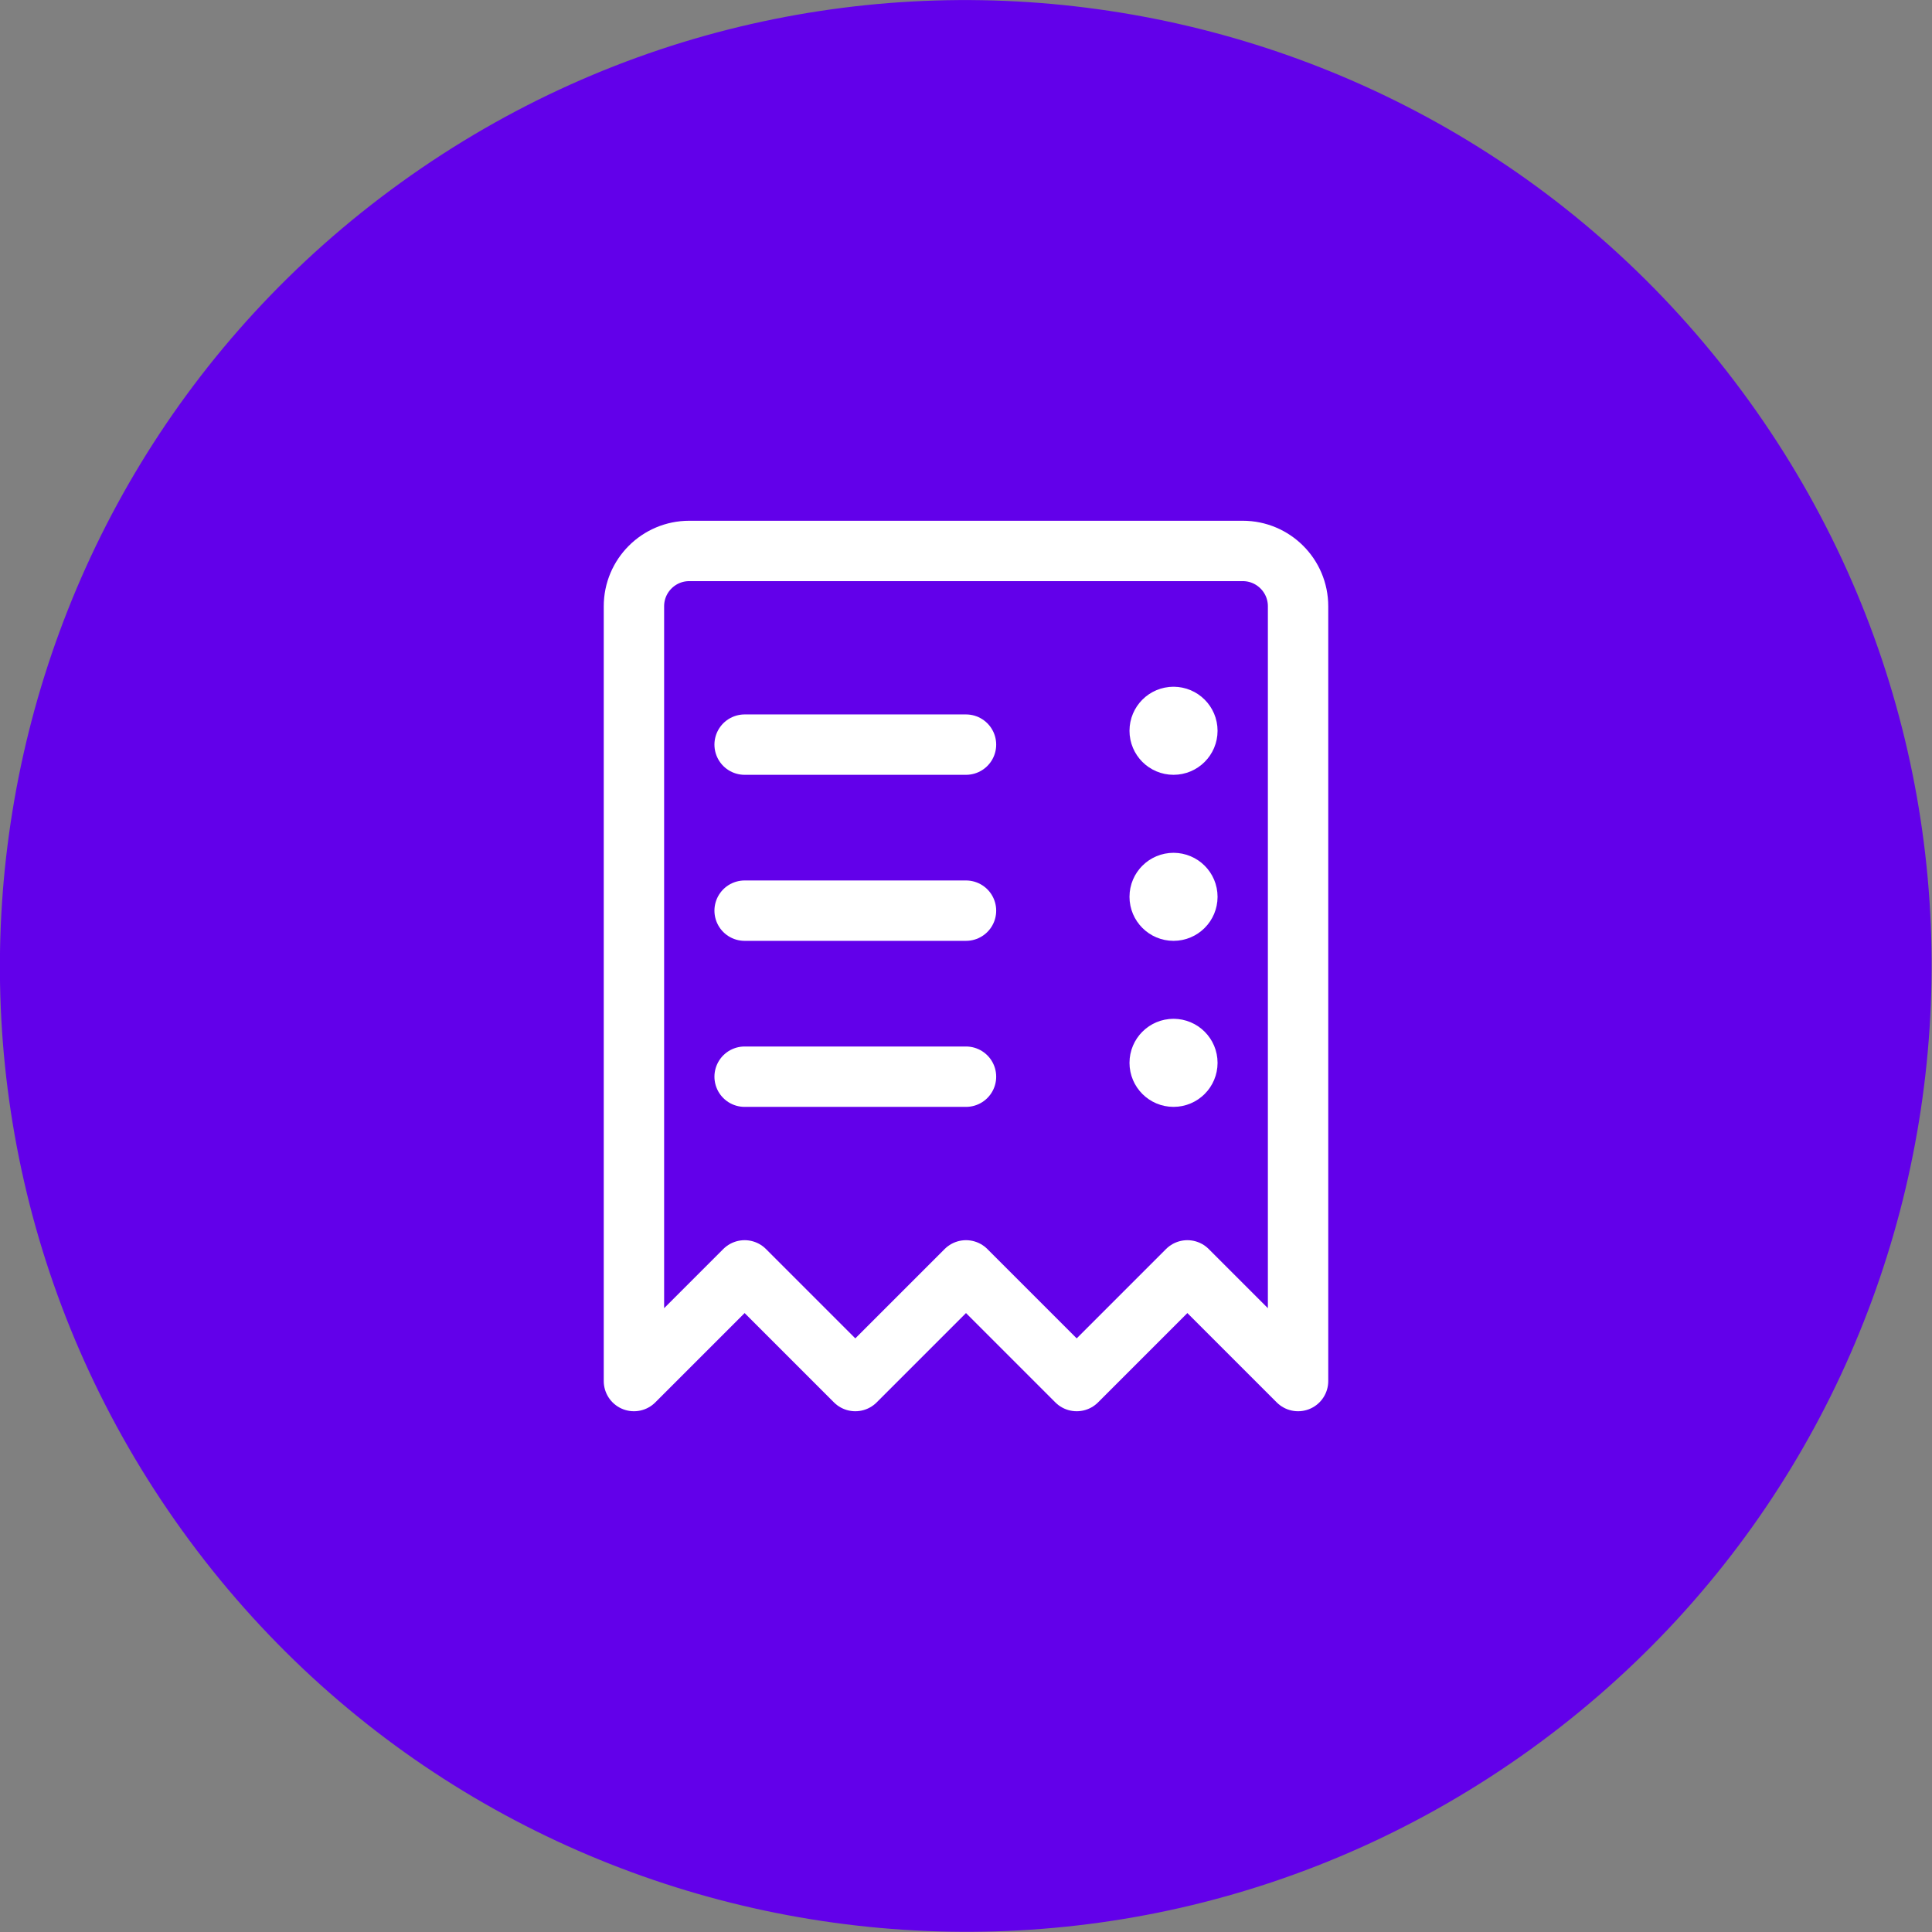
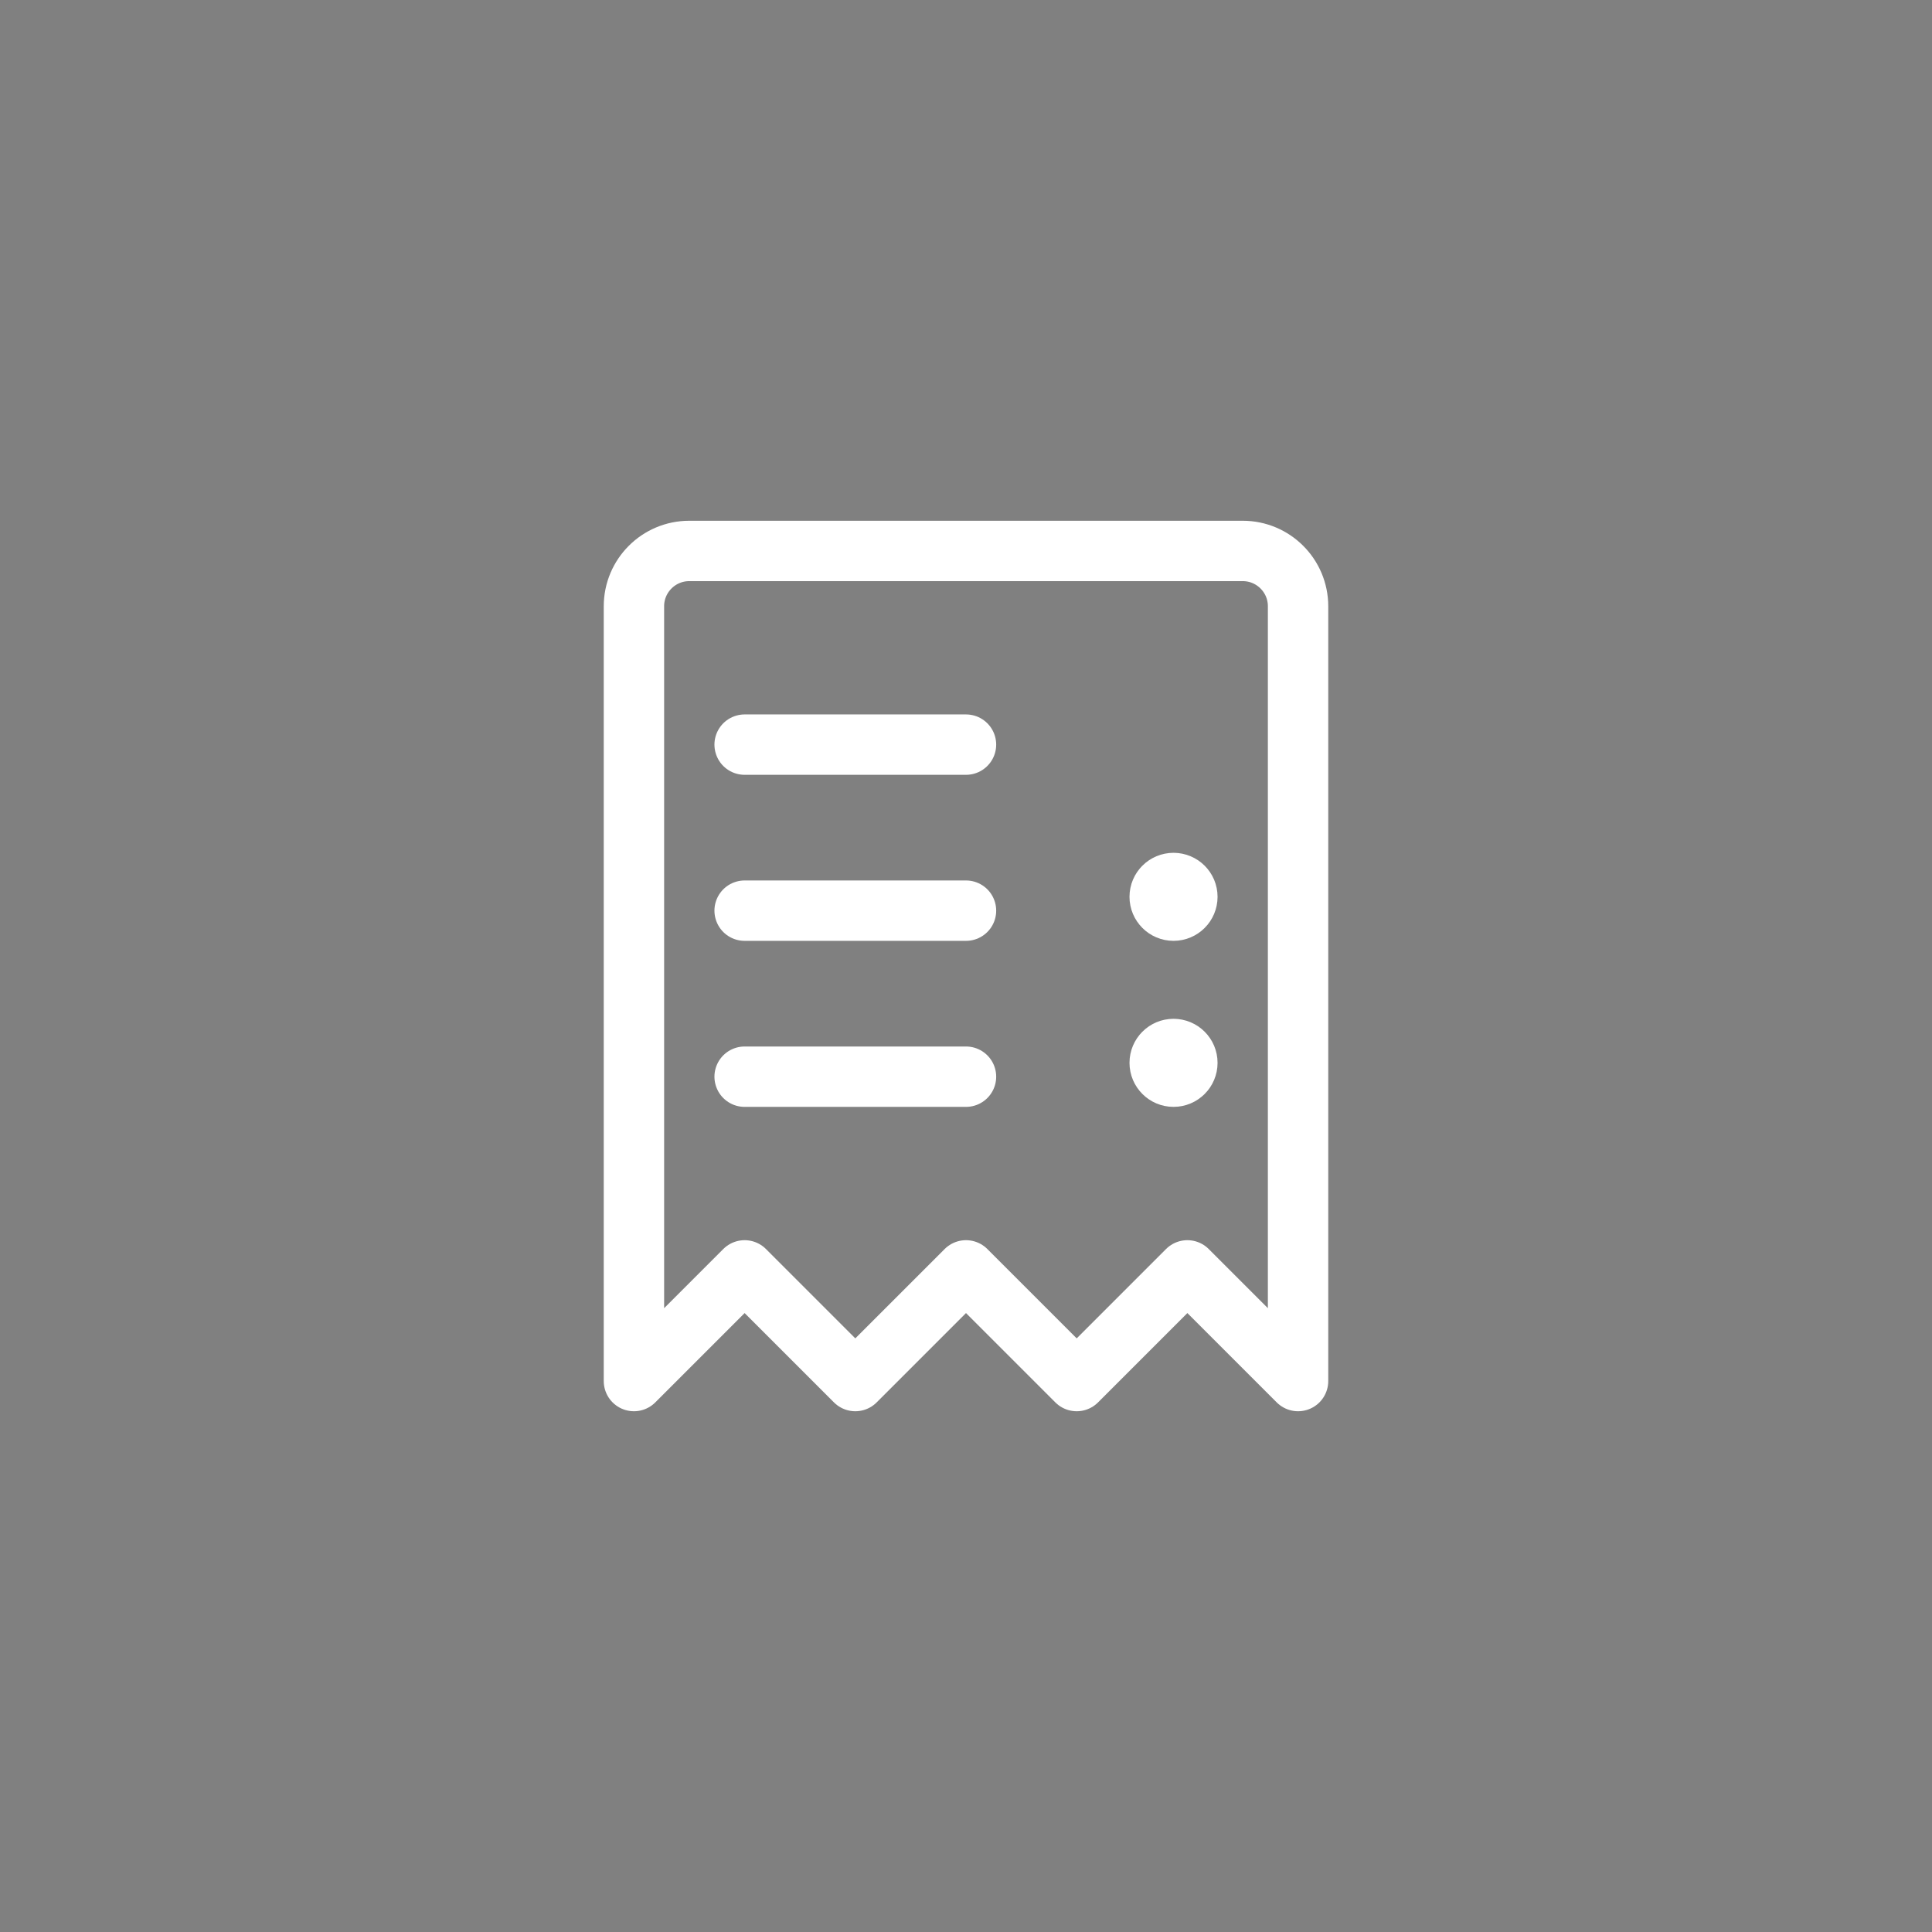
<svg xmlns="http://www.w3.org/2000/svg" width="48" height="48" viewBox="0 0 48 48" fill="none">
  <rect x="0" y="0" width="48" height="48" fill="#808080" stroke="none" />
  <g clip-path="url(#clip0_807_5784)">
-     <path d="M38.023 43.465C48.774 35.717 51.209 20.72 43.46 9.969C35.712 -0.782 20.716 -3.216 9.965 4.532C-0.786 12.28 -3.22 27.277 4.528 38.028C12.276 48.779 27.272 51.213 38.023 43.465Z" fill="#6200EA" />
    <path fill-rule="evenodd" clip-rule="evenodd" d="M32.25 34.312V15.062C32.25 14.303 31.634 13.688 30.875 13.688H17.125C16.366 13.688 15.75 14.303 15.75 15.062V34.312L18.5 31.562L21.25 34.312L24 31.562L26.75 34.312L29.5 31.562L32.25 34.312Z" stroke="white" stroke-width="1.5" stroke-linecap="round" stroke-linejoin="round" />
    <path d="M18.5 18.5H24" stroke="white" stroke-width="1.5" stroke-linecap="round" stroke-linejoin="round" />
    <path d="M18.5 22.625H24" stroke="white" stroke-width="1.5" stroke-linecap="round" stroke-linejoin="round" />
    <path d="M18.5 26.75H24" stroke="white" stroke-width="1.5" stroke-linecap="round" stroke-linejoin="round" />
-     <path d="M29.156 17.812C29.346 17.812 29.5 17.966 29.5 18.156C29.5 18.346 29.346 18.5 29.156 18.5C28.966 18.5 28.812 18.346 28.812 18.156C28.812 17.966 28.966 17.812 29.156 17.812" stroke="white" stroke-width="1.5" stroke-linecap="round" stroke-linejoin="round" />
    <path d="M29.156 21.938C29.346 21.938 29.5 22.091 29.5 22.281C29.5 22.471 29.346 22.625 29.156 22.625C28.966 22.625 28.812 22.471 28.812 22.281C28.812 22.091 28.966 21.938 29.156 21.938" stroke="white" stroke-width="1.5" stroke-linecap="round" stroke-linejoin="round" />
    <path d="M29.156 26.062C29.346 26.062 29.5 26.216 29.5 26.406C29.5 26.596 29.346 26.75 29.156 26.75C28.966 26.75 28.812 26.596 28.812 26.406C28.812 26.216 28.966 26.062 29.156 26.062" stroke="white" stroke-width="1.5" stroke-linecap="round" stroke-linejoin="round" />
  </g>
  <defs>
    <clipPath id="clip0_807_5784">
      <rect width="48" height="48" fill="white" />
    </clipPath>
  </defs>
</svg>